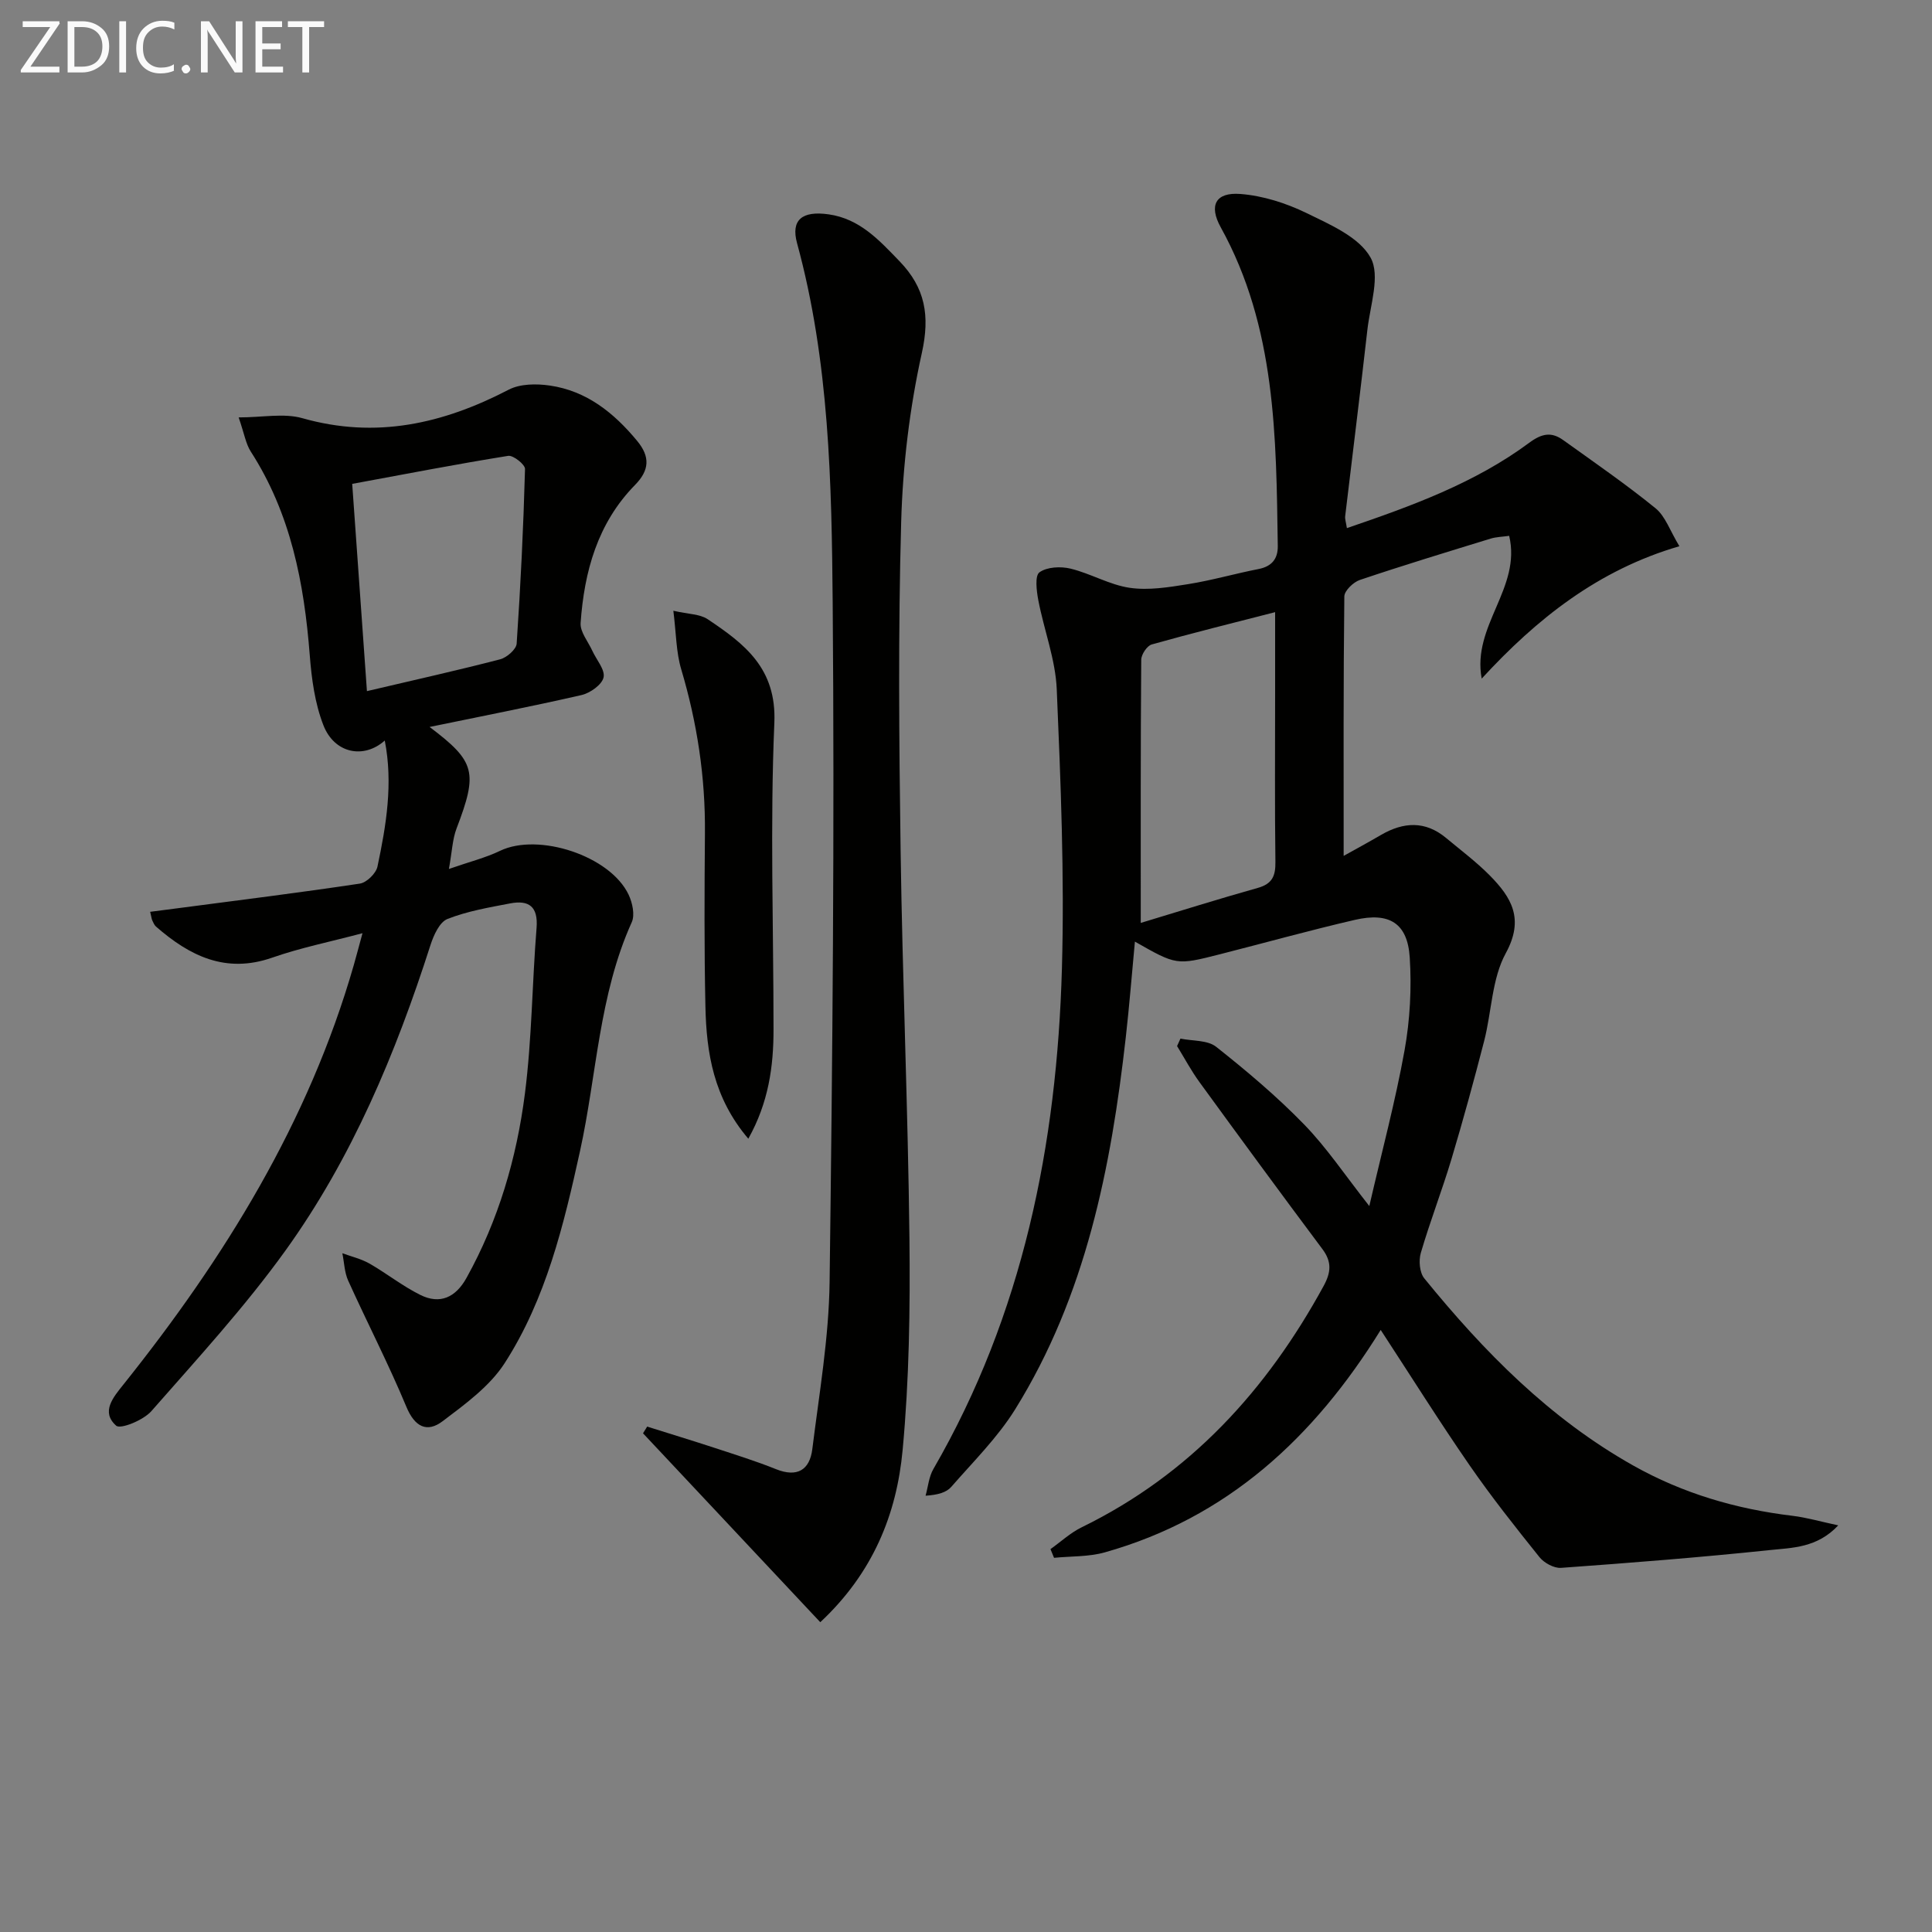
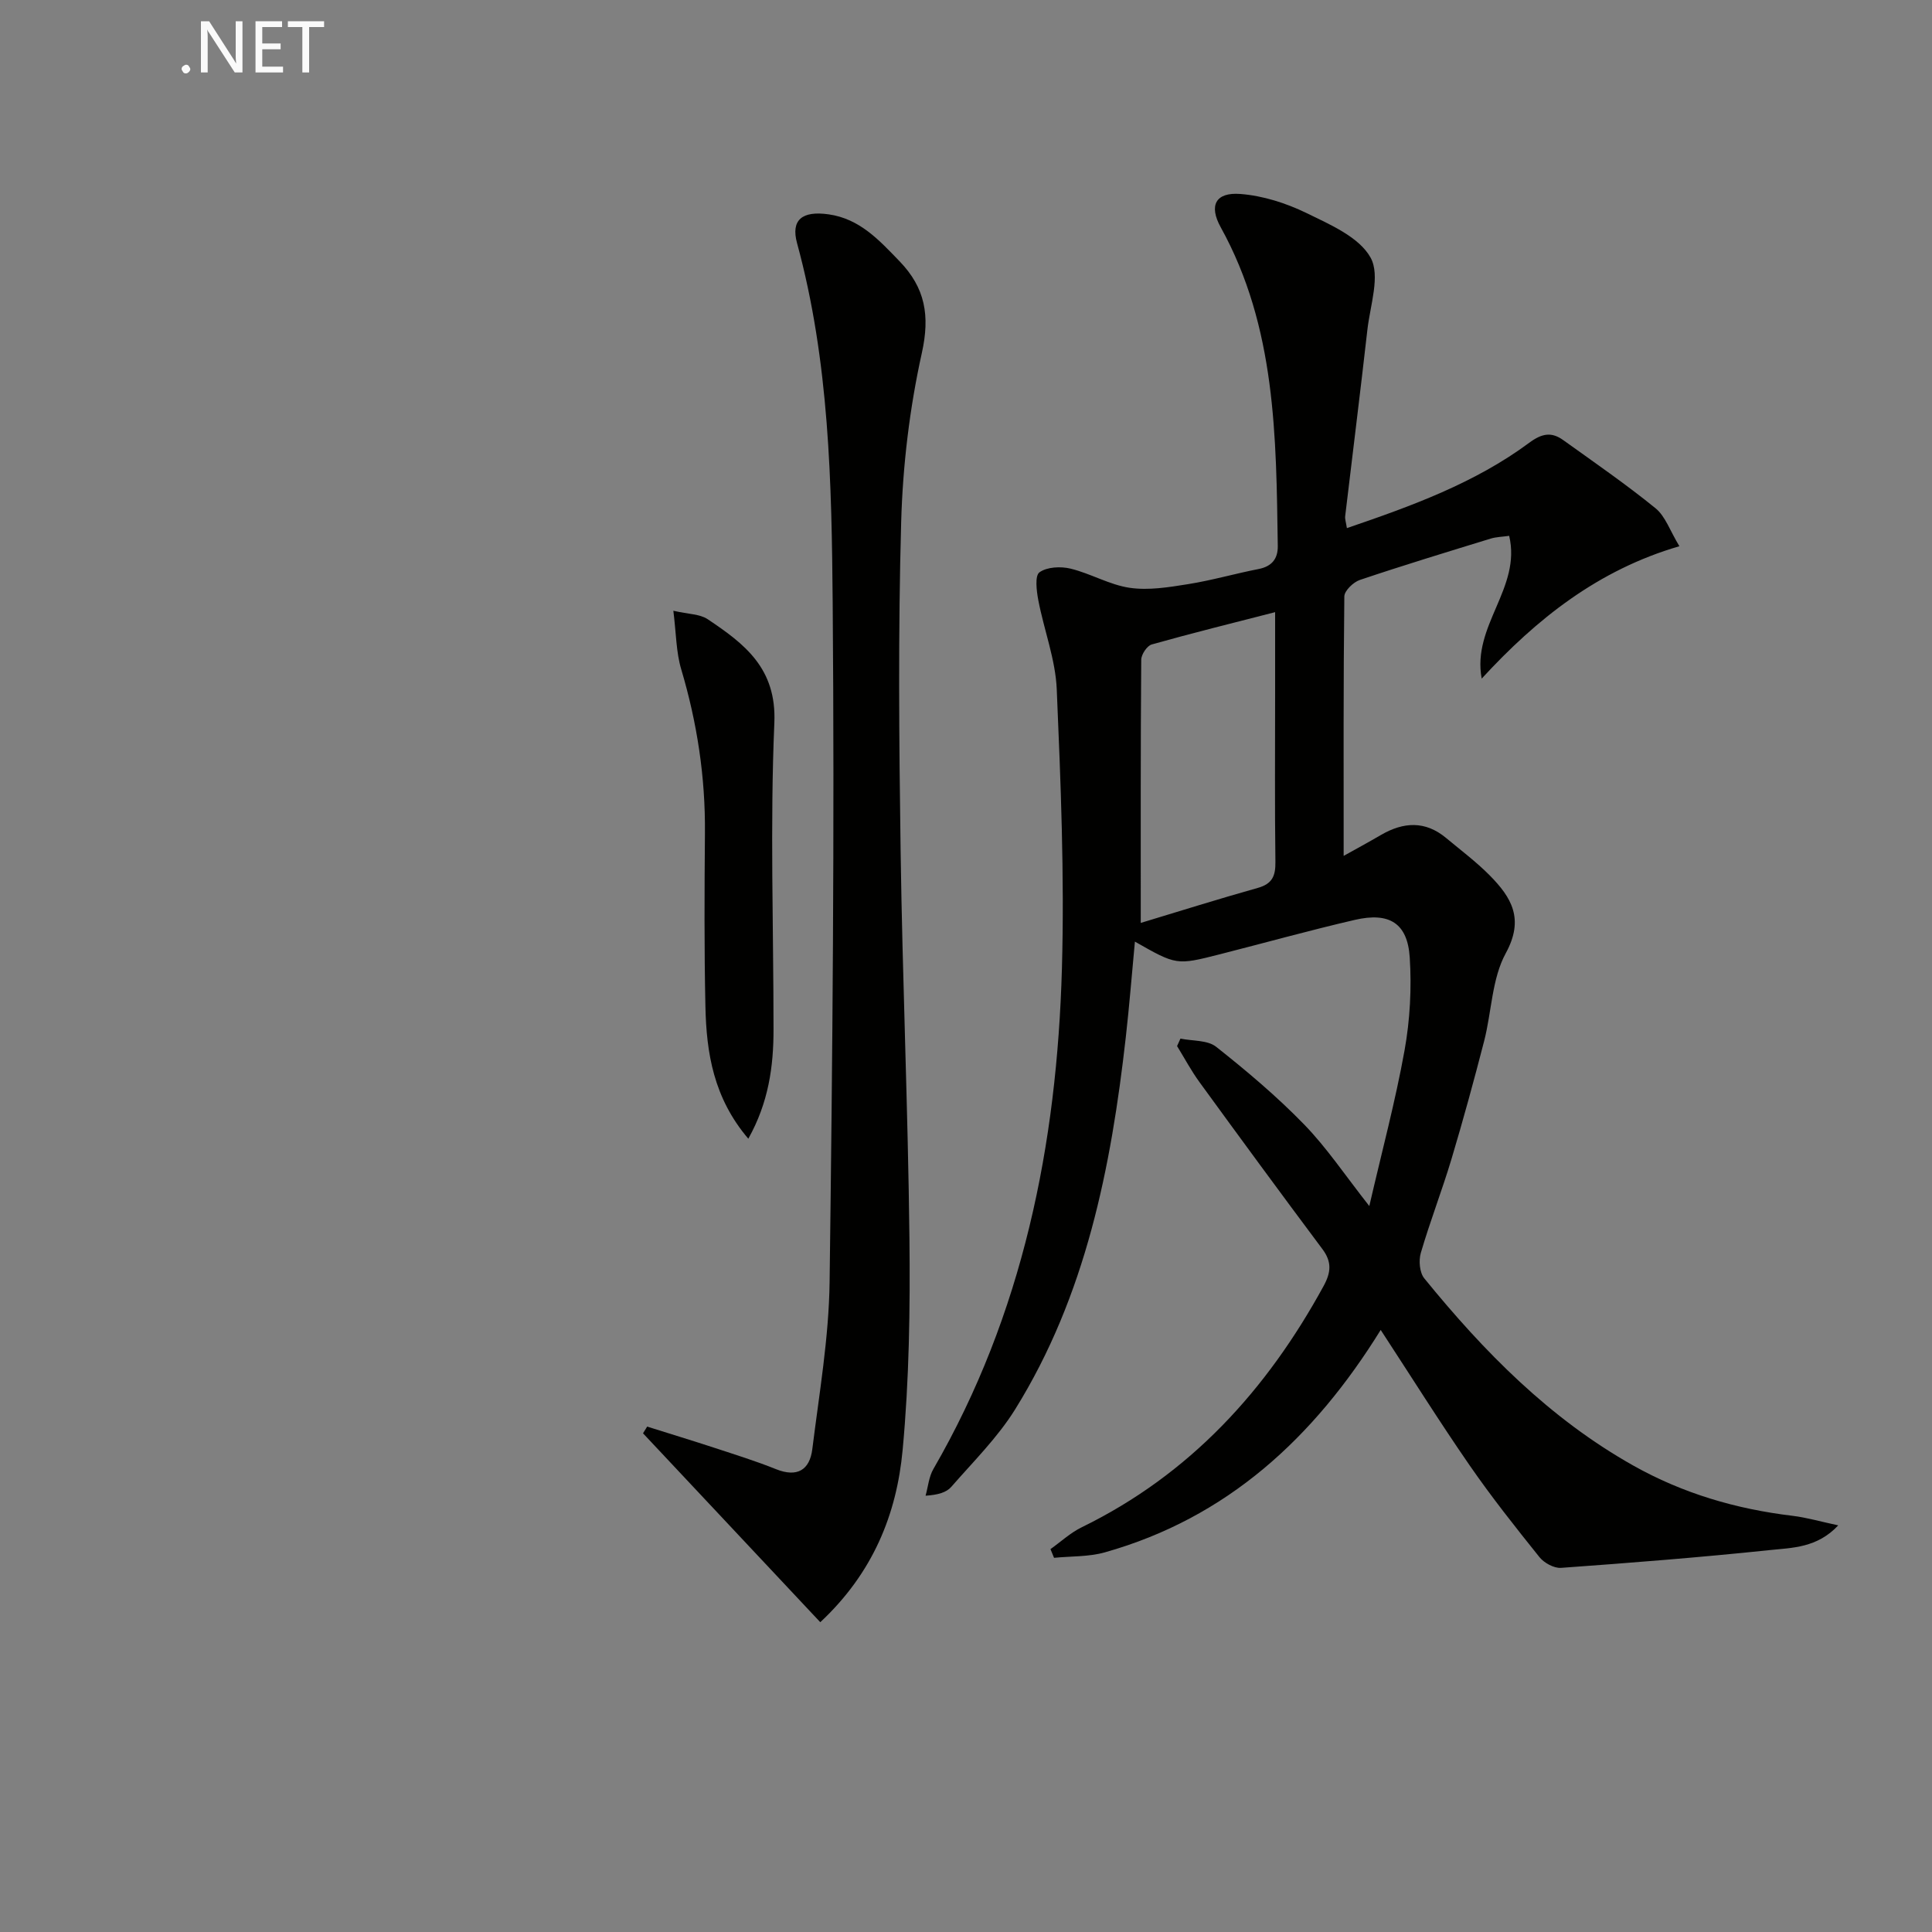
<svg xmlns="http://www.w3.org/2000/svg" enable-background="new 0 0 400 400" viewBox="0 0 400 400">
  <rect x="0" y="0" width="400" height="400" fill="#808080" stroke="none" />
  <path d="m278.86 109.34c13.42-4.58 26.48-9.32 37.78-17.69 2.63-1.95 4.61-2.26 7.01-.53 6.44 4.62 12.97 9.12 19.11 14.11 2.04 1.66 2.99 4.65 4.94 7.86-16.8 4.89-29.56 15.04-40.93 27.41-2.06-10.99 8.25-18.7 5.69-29.56-1.37.2-2.67.21-3.86.58-9.04 2.78-18.09 5.53-27.05 8.55-1.35.45-3.2 2.23-3.22 3.41-.21 17.79-.14 35.59-.14 53.72 2.21-1.23 5.01-2.75 7.76-4.35 4.62-2.68 9.12-2.95 13.42.62 3.06 2.55 6.28 4.96 9.07 7.78 4.47 4.54 7.21 8.97 3.32 16.09-2.9 5.3-2.92 12.14-4.49 18.22-2.11 8.18-4.34 16.33-6.76 24.42-1.96 6.53-4.44 12.9-6.35 19.44-.46 1.58-.25 4.07.73 5.26 12.35 15.18 25.94 29 43.23 38.73 10.31 5.8 21.33 9.02 32.99 10.42 2.92.35 5.77 1.19 9.48 1.98-4.39 4.69-9.55 4.63-14.19 5.12-14.38 1.51-28.79 2.64-43.21 3.68-1.45.1-3.5-1.02-4.46-2.22-4.99-6.22-9.96-12.49-14.49-19.05-6.21-8.99-12.02-18.26-18.38-27.99-13.83 22.34-31.79 38.91-57.12 46.05-3.34.94-7 .78-10.51 1.13-.25-.6-.49-1.2-.74-1.8 2.15-1.53 4.14-3.39 6.48-4.53 22.41-10.95 38.28-28.36 50.07-49.95 1.54-2.83 1.73-4.99-.25-7.64-8.56-11.45-17.02-22.98-25.43-34.54-1.73-2.37-3.12-4.99-4.66-7.49.23-.52.47-1.03.7-1.55 2.49.52 5.59.28 7.38 1.69 6.35 5.02 12.58 10.28 18.21 16.07 4.69 4.82 8.48 10.52 13.51 16.91 2.63-11.39 5.41-21.74 7.3-32.25 1.13-6.29 1.48-12.87 1.07-19.24-.46-7.08-4.23-9.41-11.36-7.76-9.38 2.17-18.66 4.76-27.98 7.13-8.96 2.28-8.96 2.26-17.56-2.63-.64 6.82-1.15 13.29-1.88 19.74-3.05 27.06-8.28 53.55-22.92 77.11-3.63 5.83-8.66 10.81-13.22 16.04-1 1.15-2.73 1.66-5.32 1.83.52-1.85.68-3.92 1.62-5.53 18.55-32.07 25.58-67.18 26.61-103.64.54-19.24-.25-38.53-1.07-57.77-.26-6.2-2.64-12.28-3.82-18.47-.37-1.93-.74-5.07.24-5.77 1.56-1.12 4.4-1.26 6.44-.76 4.16 1.01 8.07 3.36 12.25 3.97 3.92.57 8.1-.12 12.09-.76 4.91-.78 9.71-2.18 14.59-3.13 2.76-.54 4.01-2.15 3.97-4.77-.33-22.63-.37-45.31-11.81-65.98-2.5-4.52-1.09-7.3 4.08-6.9 4.65.36 9.44 1.89 13.66 3.94 4.89 2.39 10.91 4.97 13.28 9.23 2.07 3.72-.09 9.9-.66 14.97-1.45 12.85-3.07 25.69-4.59 38.53-.09.61.16 1.27.35 2.51zm-42.68 81.74c7.79-2.35 15.98-4.93 24.24-7.25 2.99-.84 3.68-2.48 3.64-5.37-.15-11.64-.06-23.28-.06-34.92 0-5.43 0-10.86 0-16.8-8.95 2.3-17.29 4.36-25.55 6.69-.98.28-2.17 2.08-2.17 3.18-.14 17.91-.1 35.83-.1 54.47z" fill="#010100" />
-   <path d="m88.94 150.51c9.52 7.17 10.03 9.37 5.58 21.03-.85 2.23-.92 4.75-1.58 8.37 4.23-1.48 7.57-2.3 10.6-3.76 7.94-3.81 22.8 1.03 26.61 9.09.79 1.67 1.33 4.18.65 5.69-6.82 15.1-7.24 31.6-10.72 47.42-3.36 15.27-7.03 30.57-15.59 43.87-3.09 4.79-8.17 8.49-12.84 12.02-3.23 2.45-5.78 1.21-7.52-2.99-3.68-8.84-8.09-17.37-12.04-26.1-.78-1.72-.82-3.78-1.21-5.68 1.87.69 3.88 1.15 5.6 2.13 3.58 2.05 6.86 4.67 10.54 6.5 4.09 2.03 7.33.5 9.55-3.5 6.63-11.92 10.4-24.83 12.11-38.2 1.45-11.35 1.49-22.87 2.41-34.29.35-4.43-1.59-5.81-5.47-5.07-4.38.84-8.86 1.6-12.97 3.22-1.65.65-2.87 3.37-3.52 5.39-7.19 22.43-16.23 44.07-30.01 63.24-8.42 11.7-18.25 22.41-27.78 33.27-1.64 1.87-6.38 3.81-7.29 3.01-3.21-2.85-.62-5.87 1.52-8.54 20.92-26.18 38.33-54.29 47.68-86.83.5-1.75.96-3.51 1.8-6.59-6.74 1.79-12.86 3.02-18.69 5.06-9.64 3.37-17.1-.36-24.06-6.43-.36-.31-.55-.83-.77-1.27-.14-.29-.16-.63-.44-1.79 2.07-.27 4.05-.52 6.03-.78 12.47-1.64 24.96-3.19 37.39-5.06 1.4-.21 3.34-2.11 3.64-3.52 1.81-8.56 3.26-17.21 1.51-26.1-4.33 3.88-10.42 2.69-12.7-3.16-1.77-4.53-2.45-9.62-2.83-14.53-1.16-14.93-3.93-29.29-12.21-42.14-1.03-1.6-1.33-3.66-2.51-7.07 4.99 0 9.37-.92 13.19.16 15.23 4.33 29.12 1.17 42.72-5.9 2.36-1.23 5.73-1.26 8.49-.86 7.64 1.1 13.3 5.65 18.11 11.47 2.73 3.3 2.53 6.08-.44 9.11-7.76 7.91-10.52 17.93-11.27 28.58-.13 1.85 1.55 3.84 2.42 5.75.85 1.87 2.69 3.94 2.33 5.53-.35 1.52-2.79 3.24-4.59 3.65-10.38 2.38-20.8 4.4-31.43 6.6zm-12.97-7.42c9.88-2.32 18.77-4.3 27.59-6.59 1.37-.36 3.33-2.06 3.41-3.25.82-12.04 1.4-24.09 1.73-36.15.03-.92-2.45-2.89-3.49-2.72-10.72 1.72-21.39 3.79-32.29 5.8 1.05 14.73 2.03 28.59 3.05 42.91z" fill="#010100" />
  <path d="m169.83 335.86c-12.37-13.18-24.53-26.14-36.7-39.11.29-.46.57-.92.86-1.39 4.66 1.47 9.33 2.89 13.97 4.41 4.25 1.4 8.54 2.73 12.69 4.4 4.4 1.77 6.99.18 7.53-4.14 1.43-11.51 3.43-23.05 3.58-34.6.61-46.8 1.03-93.6.64-140.4-.21-25.04-.69-50.21-7.38-74.69-1.31-4.81 1.04-6.75 6.56-5.96 6.43.92 10.45 5.35 14.65 9.7 5.33 5.51 6.34 11.26 4.63 18.99-2.53 11.42-3.95 23.26-4.28 34.97-.64 22.64-.44 45.32-.12 67.97.38 26.78 1.53 53.56 1.83 80.34.16 14.62-.05 29.32-1.41 43.86-1.23 13.25-6.11 25.43-17.05 35.65z" fill="#010100" />
  <path d="m154.93 235.76c-7.21-8.47-8.67-17.78-8.88-27.33-.26-11.99-.2-23.99-.1-35.98.1-11.56-1.61-22.8-4.91-33.88-1.06-3.55-1.04-7.42-1.63-12.12 3.12.72 5.48.67 7.09 1.74 7.64 5.11 14.31 10.16 13.82 21.48-.9 21.11-.17 42.3-.17 63.45.01 7.67-1.02 15.13-5.22 22.64z" fill="#010100" />
  <g fill="#fafafa">
-     <path d="m12.4 4.8-6.1 9h6v1.2h-8v-.5l6.1-8.9h-5.7v-1.2h7.6v.4z" />
-     <path d="m14 15v-10.6h3c1.6 0 2.9.5 4 1.4s1.6 2.2 1.6 3.8-.5 3-1.6 3.9-2.4 1.5-4 1.5zm1.4-9.4v8.2h1.6c1.3 0 2.4-.4 3.1-1.1s1.1-1.8 1.1-3.1-.4-2.3-1.2-3-1.8-1-3.1-1z" />
-     <path d="m26.1 4.4v10.6h-1.4v-10.6z" />
-     <path d="m36.1 14.6c-.8.4-1.8.6-2.9.6-1.5 0-2.7-.5-3.6-1.4s-1.4-2.2-1.4-3.8c0-1.7.5-3.1 1.5-4.1s2.3-1.6 3.9-1.6c1 0 1.8.1 2.5.4v1.4c-.8-.4-1.6-.6-2.5-.6-1.2 0-2.1.4-2.9 1.2s-1.1 1.8-1.1 3.2c0 1.3.3 2.3 1 3s1.6 1.1 2.7 1.1c1 0 2-.2 2.7-.7v1.3z" />
    <path d="m37.6 14.3c0-.2.1-.5.3-.6s.4-.3.6-.3c.3 0 .5.1.6.3s.3.4.3.6-.1.4-.3.6-.4.3-.6.3c-.3 0-.5-.1-.6-.3s-.3-.4-.3-.6z" />
    <path d="m50.2 15h-1.6l-5.3-8.2c-.2-.2-.3-.5-.4-.7 0 .2.1.7.1 1.5v7.4h-1.4v-10.6h1.7l5.2 8.1c.2.4.4.6.4.7 0-.3-.1-.8-.1-1.5v-7.3h1.4z" />
    <path d="m58.6 15h-5.7v-10.6h5.5v1.2h-4.1v3.4h3.8v1.2h-3.8v3.6h4.3z" />
    <path d="m67.1 5.6h-3.1v9.4h-1.4v-9.4h-3v-1.2h7.5z" />
  </g>
</svg>